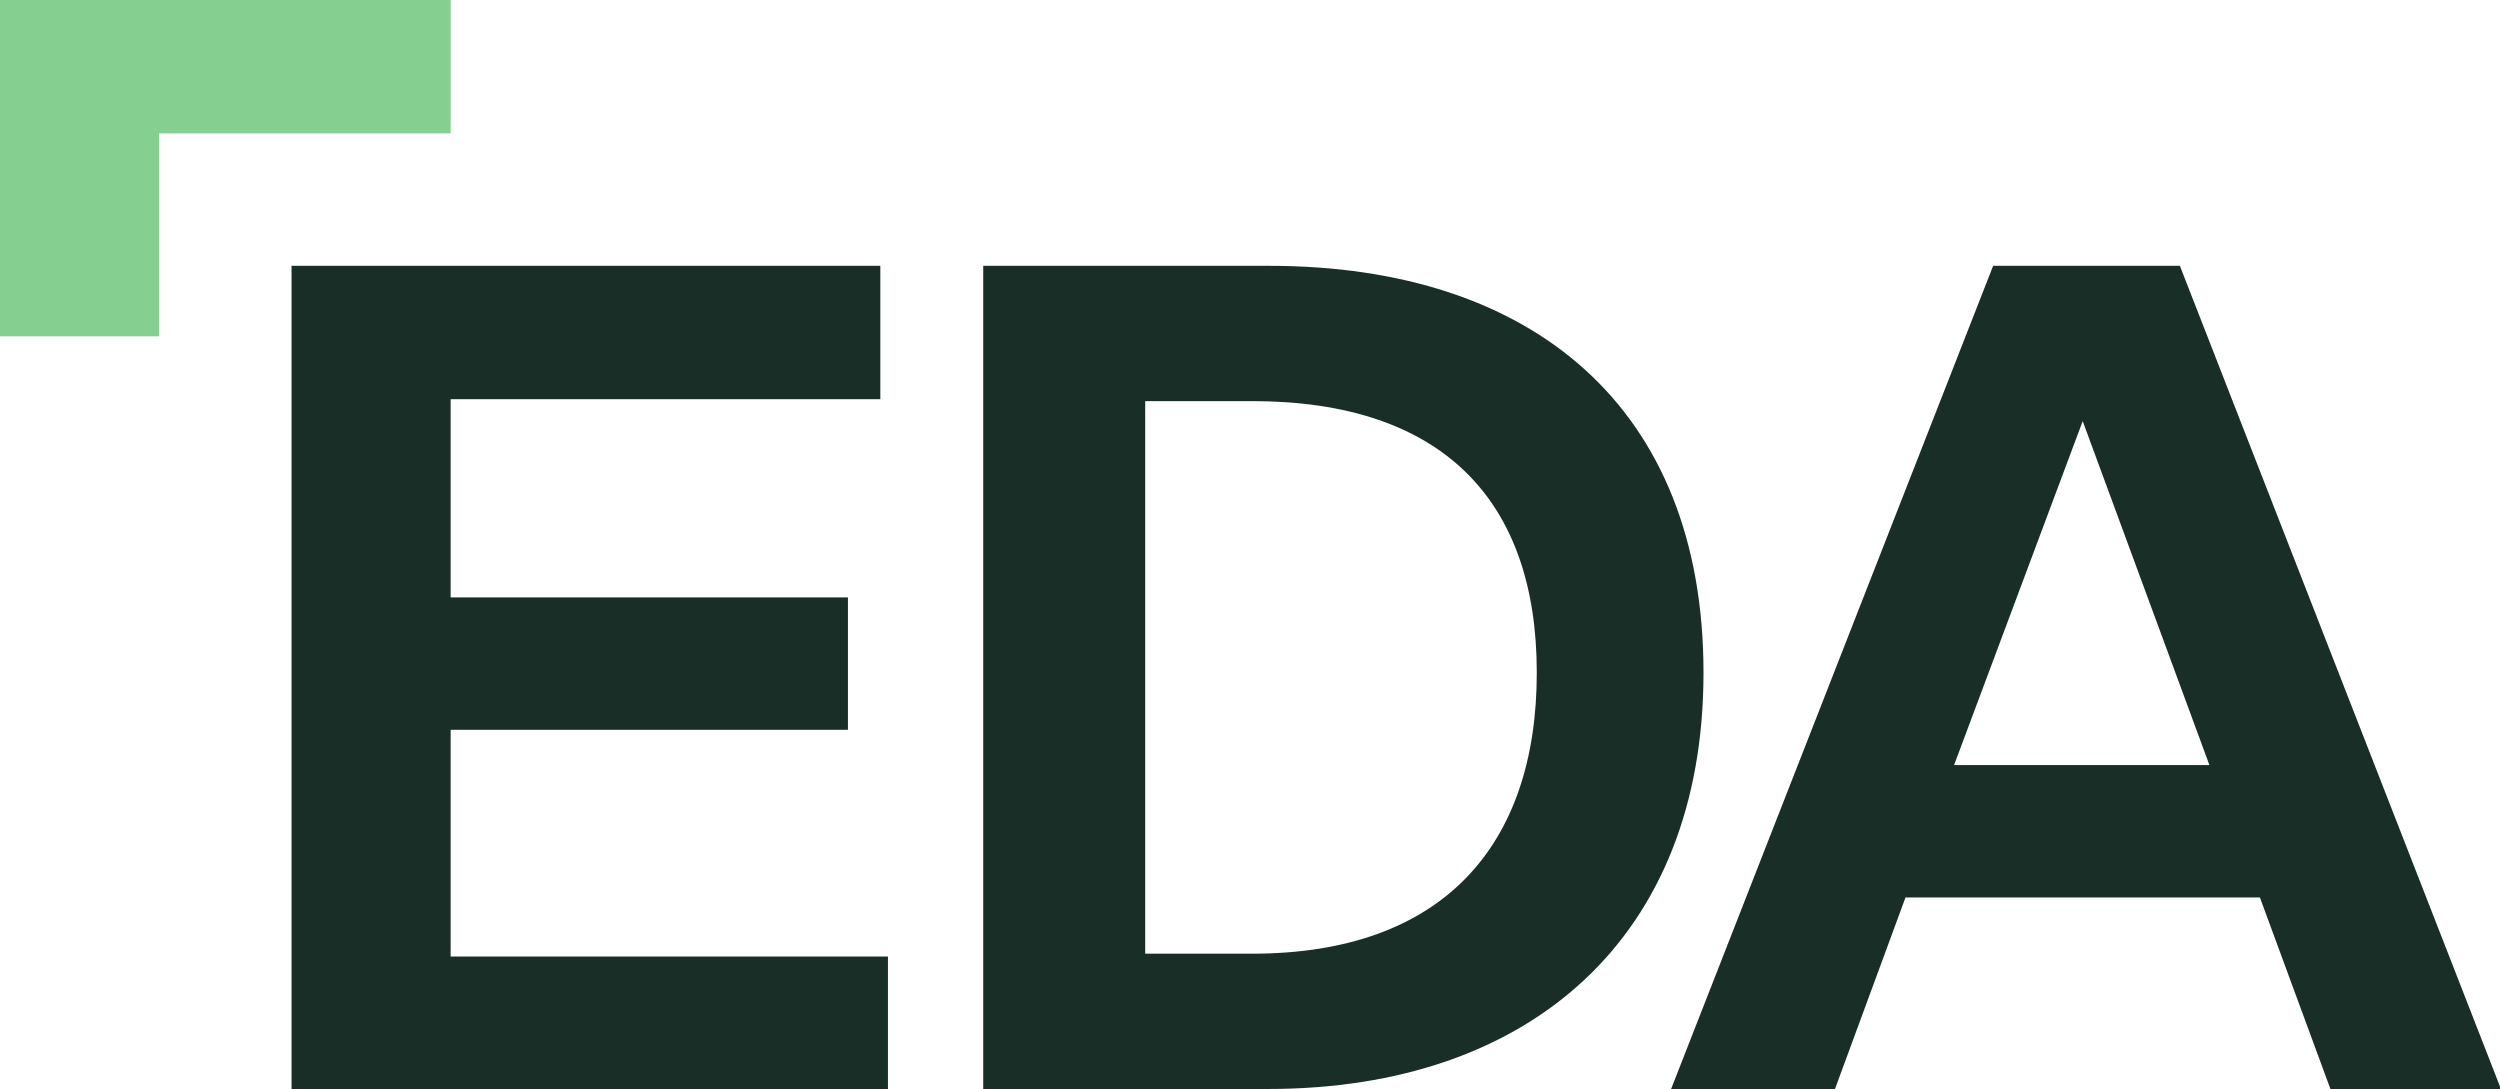
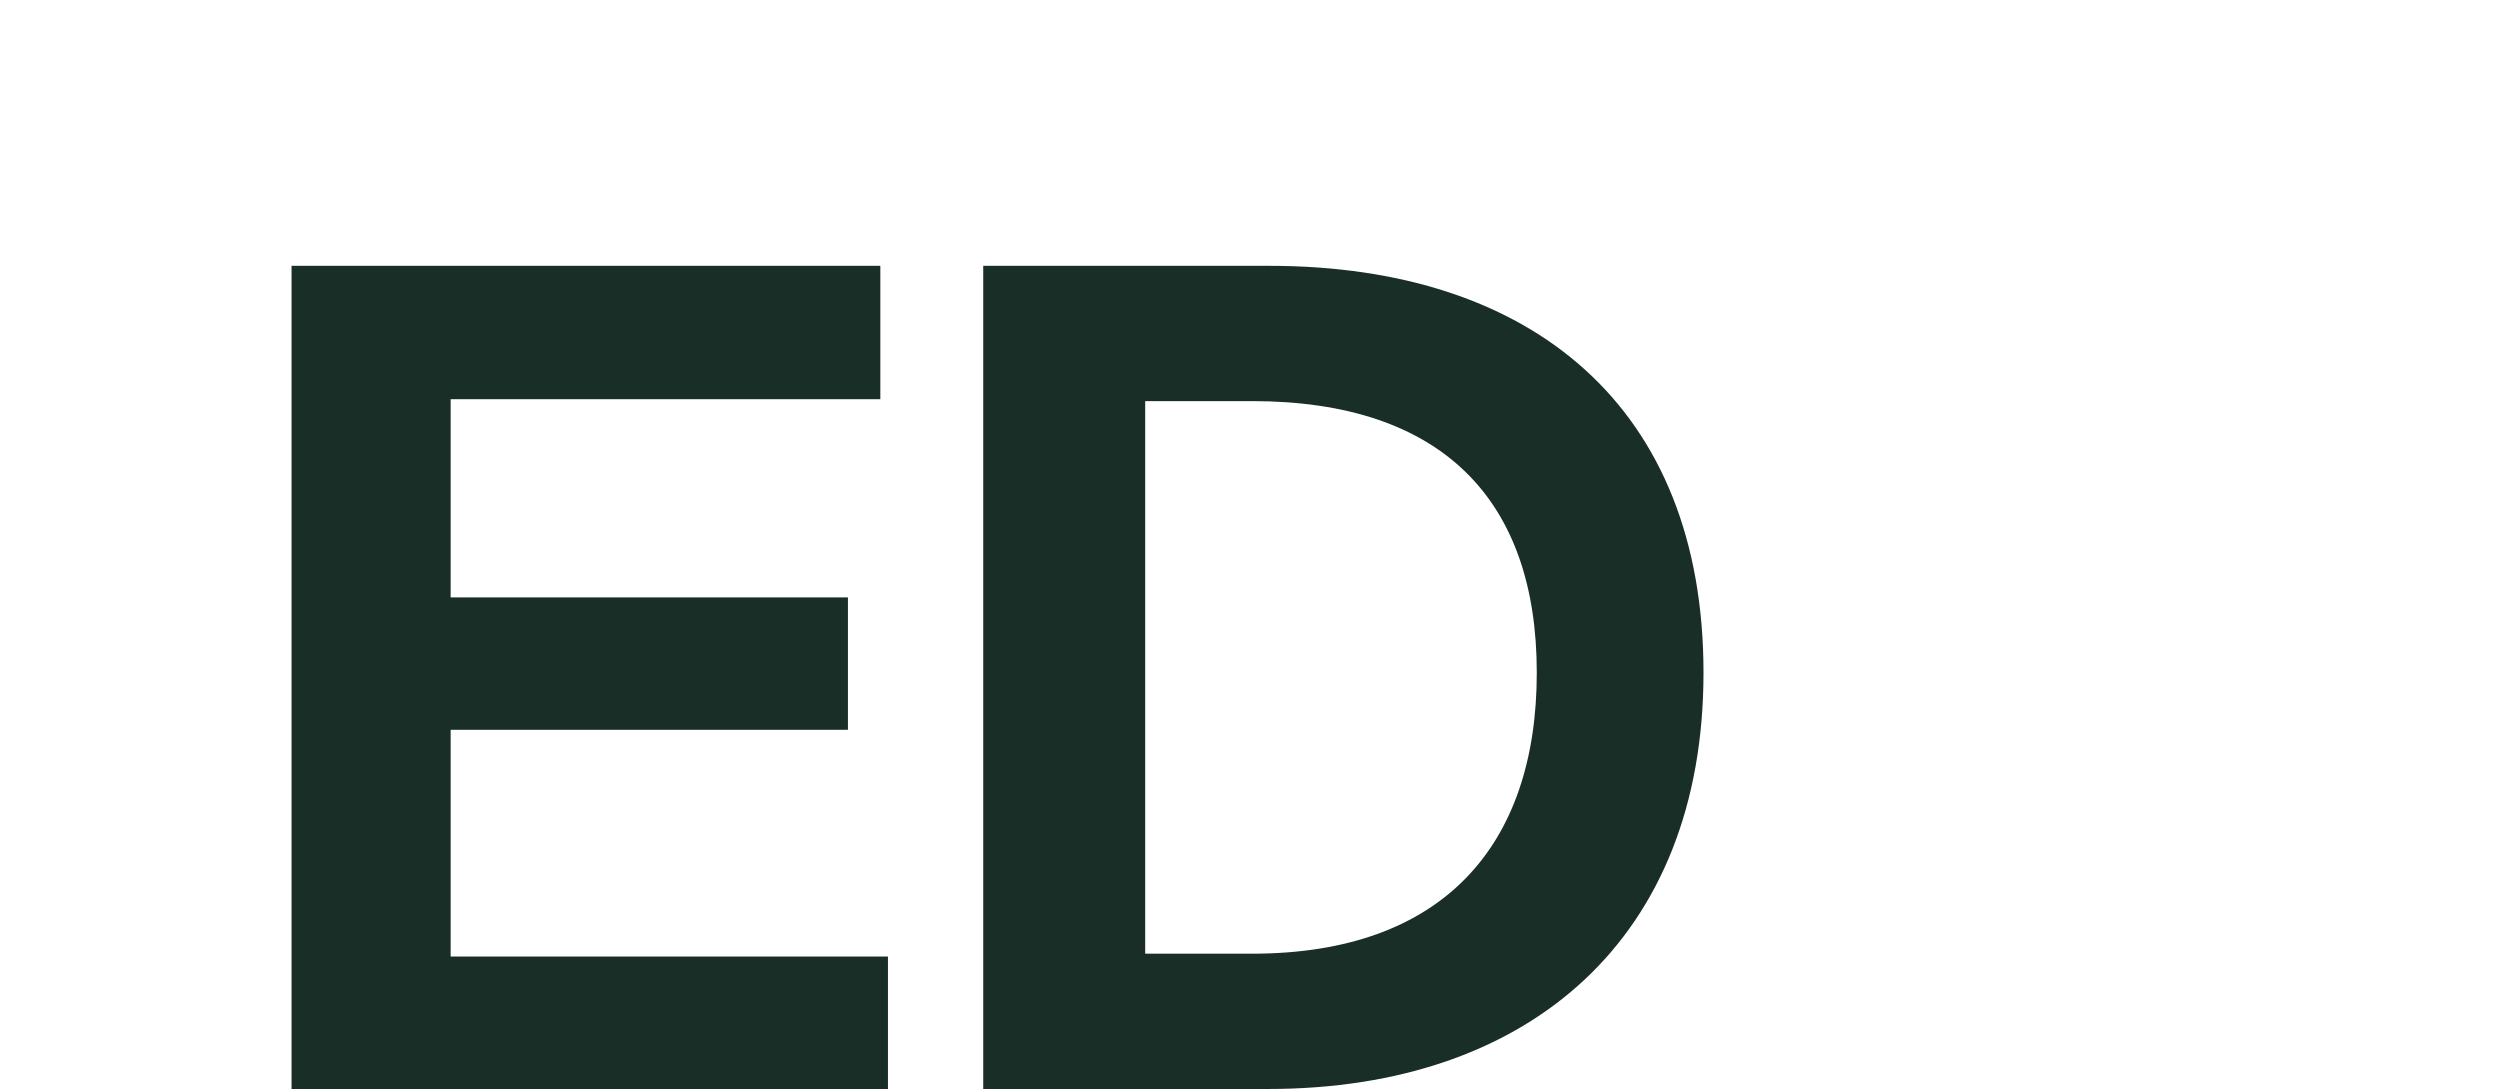
<svg xmlns="http://www.w3.org/2000/svg" id="Layer_1" version="1.1" viewBox="0 0 262.4 114.3">
  <defs>
    <style>
      .st0 {
        fill: #85cf90;
      }

      .st1 {
        fill: #1a2e28;
      }
    </style>
  </defs>
-   <polygon class="st0" points="47.3 0 0 0 0 35.3 16.7 35.3 16.7 14 47.3 14 47.3 0" />
  <polygon class="st1" points="47.3 76.6 89 76.6 89 62.7 47.3 62.7 47.3 41.9 92.4 41.9 92.4 27.9 30.6 27.9 30.6 114.3 93.2 114.3 93.2 100.4 47.3 100.4 47.3 76.6" />
  <path class="st1" d="M133.2,27.9h-30v86.4h29.9c27.5,0,45.7-15.9,45.7-43.7s-17.9-42.7-45.6-42.7ZM131.4,100.1h-11.2v-58h11.2c20,0,29.9,10.4,29.9,28.5s-9.8,29.5-29.9,29.5Z" />
-   <path class="st1" d="M228.7,27.9h-19.5l-33.8,86.4h17.2l7.4-20.1h37.2l7.4,20.1h17.9l-33.7-86.4ZM205.1,80.3l13.5-36.1,13.3,36.1h-26.8Z" />
</svg>